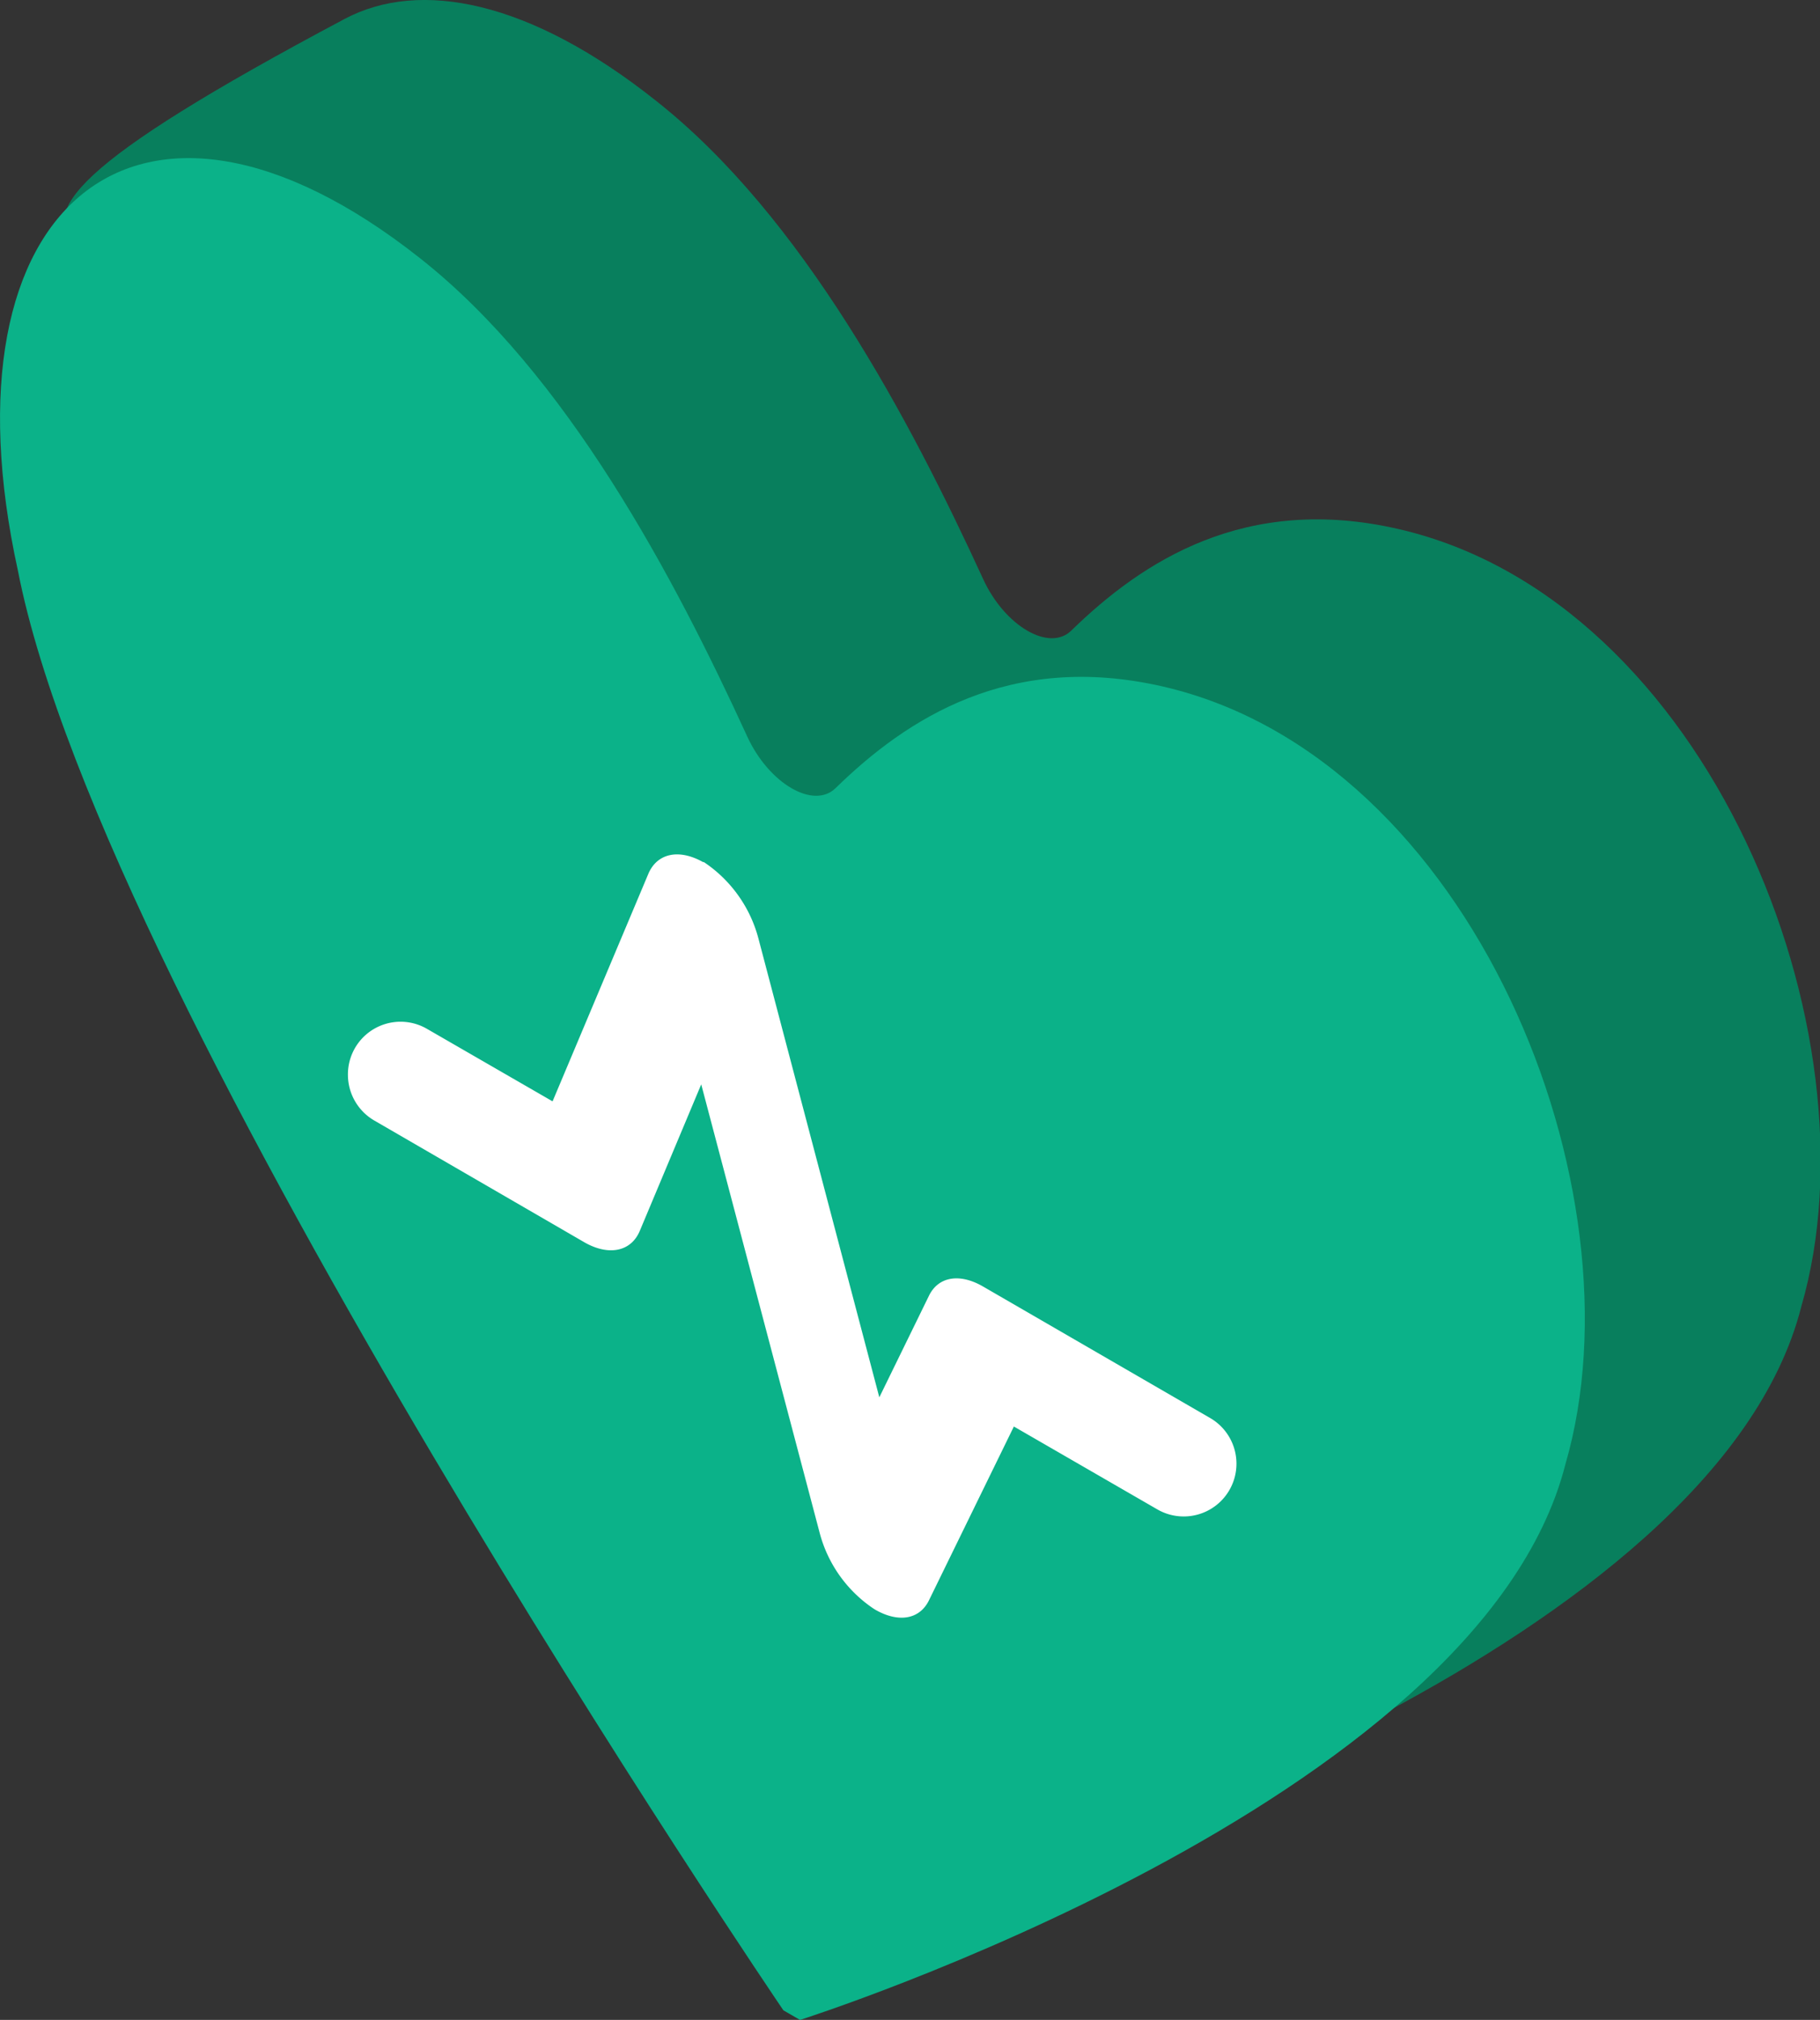
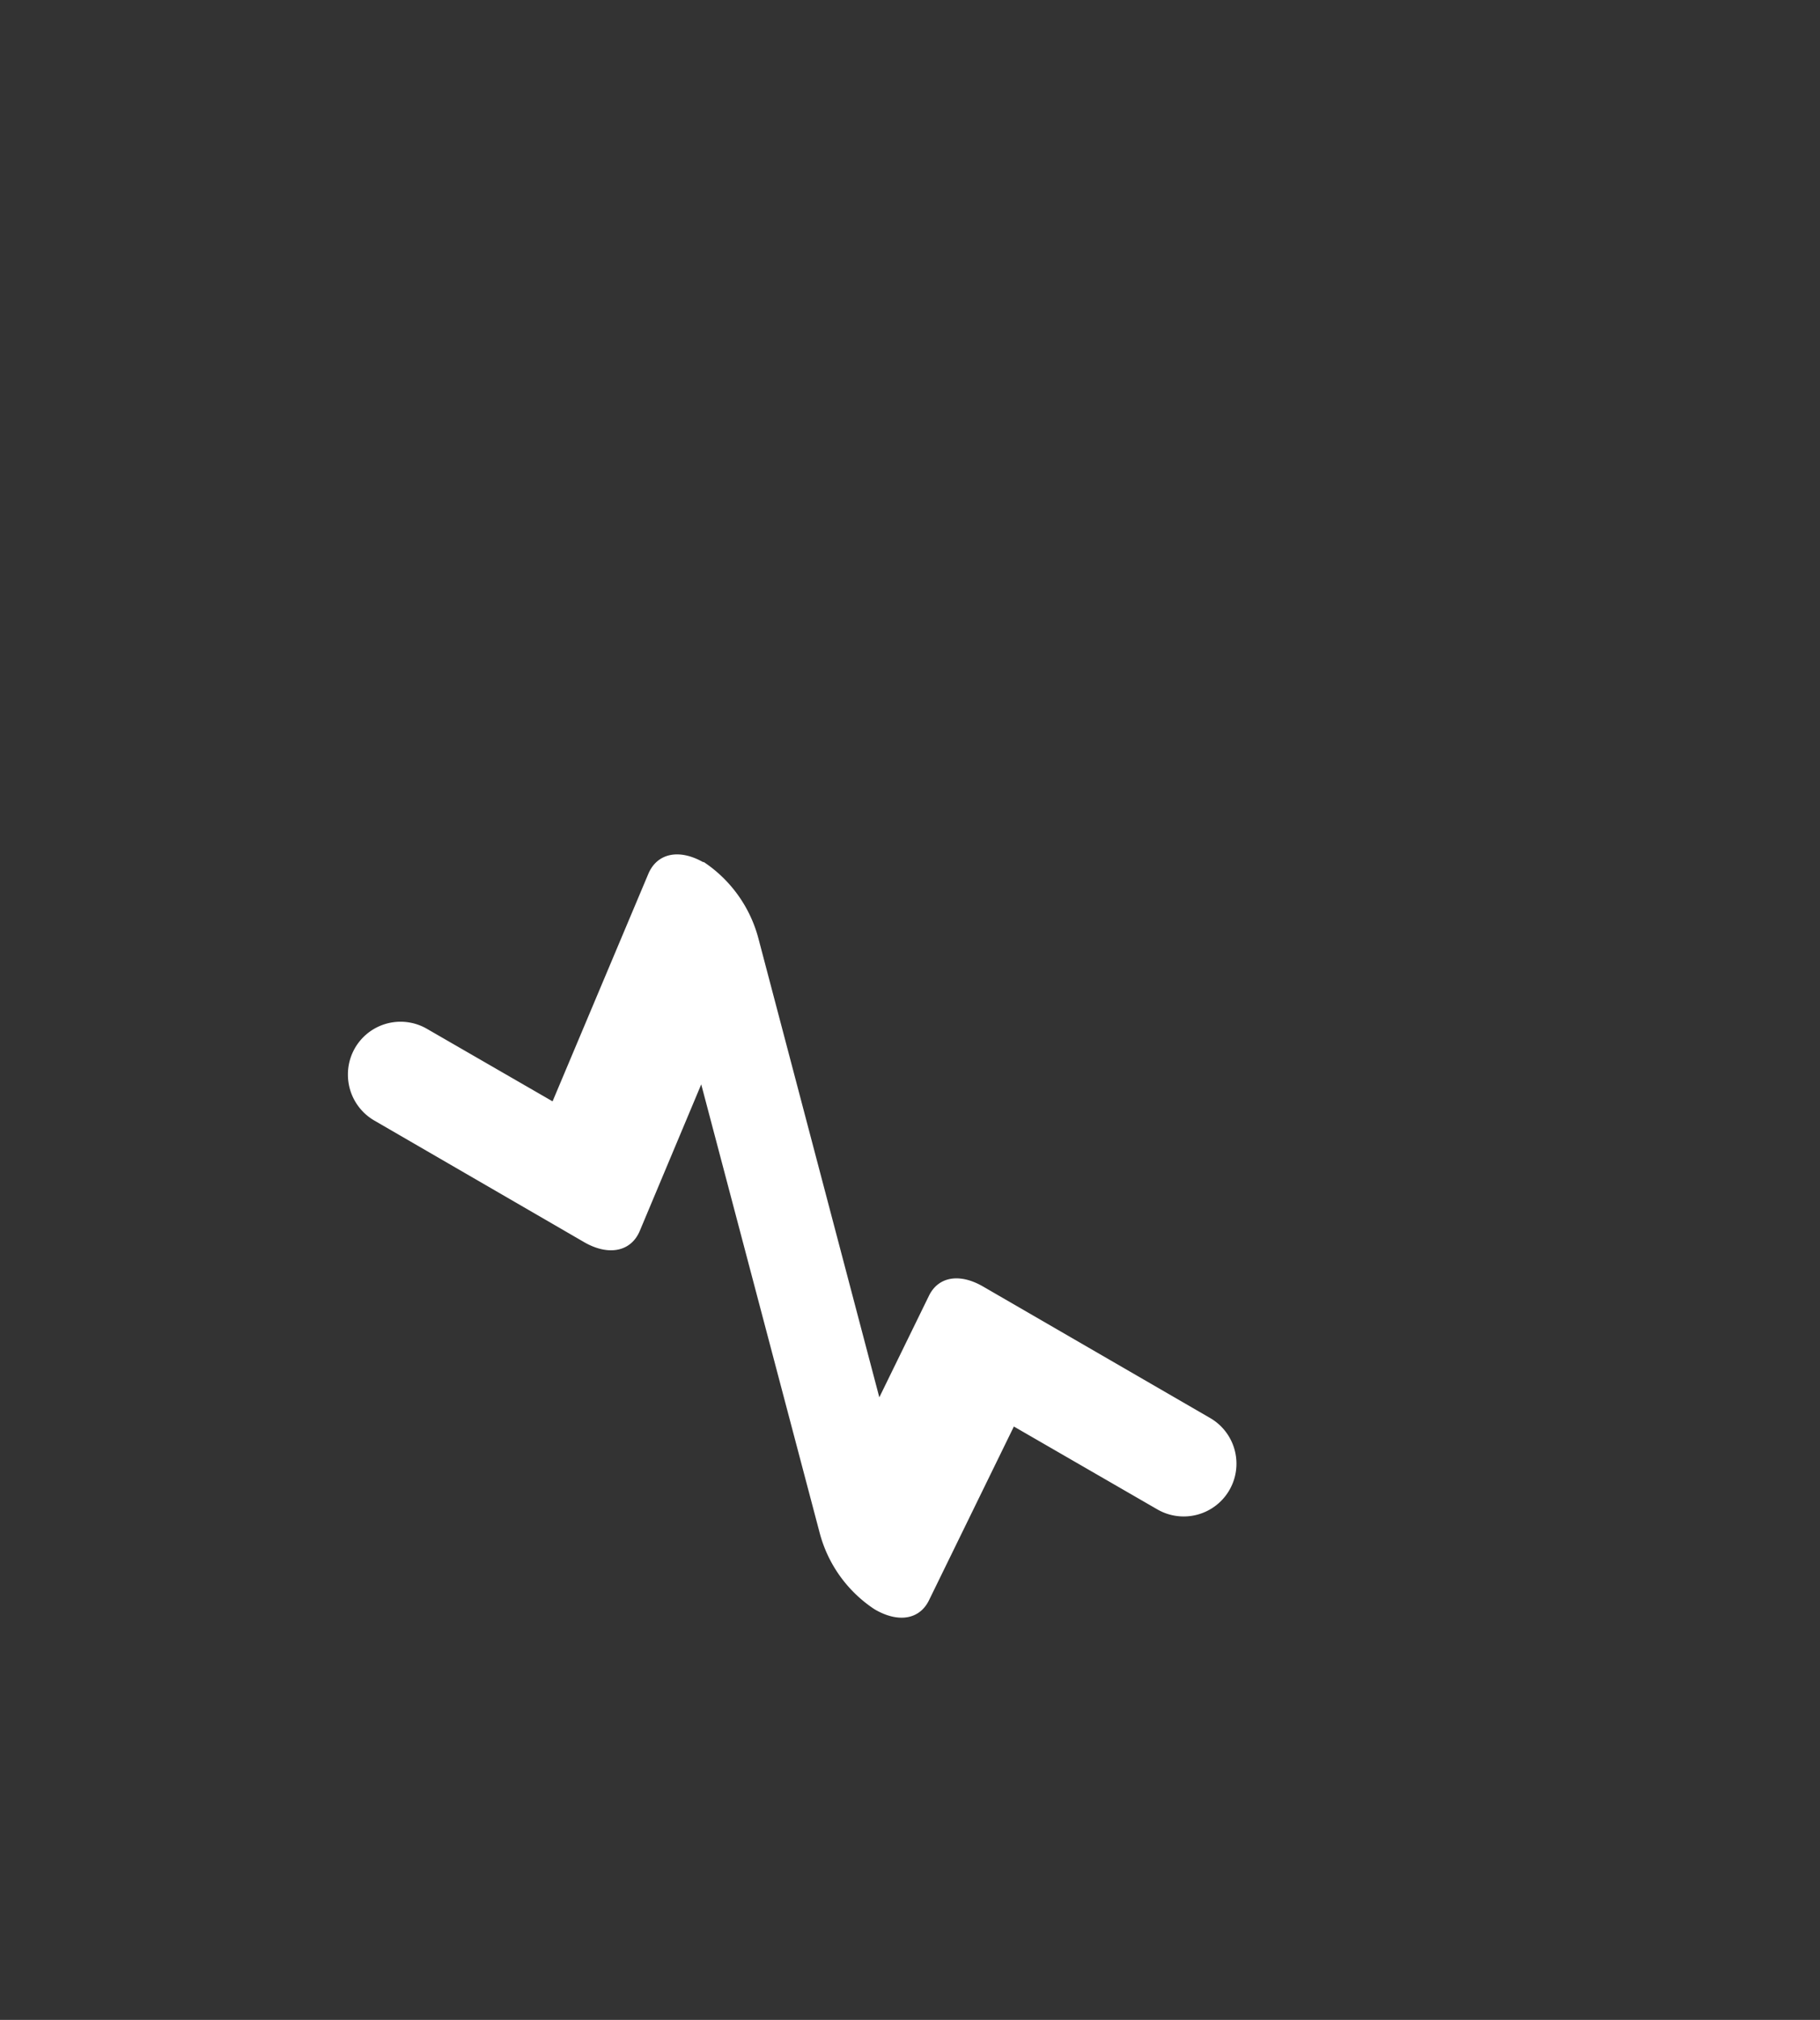
<svg xmlns="http://www.w3.org/2000/svg" viewBox="0 0 152.17 168.84">
  <rect x="0" y="0" width="152.17" height="168.84" fill="#333333" stroke="none" />
  <defs>
    <style>.cls-1{fill:#087f5d;}.cls-2{fill:#0bb289;}.cls-3{fill:#fff;}</style>
  </defs>
  <title>science</title>
  <g id="Layer_2" data-name="Layer 2">
    <g id="Layer_1-2" data-name="Layer 1">
-       <path class="cls-1" d="M116.92,44.22c-12.78-2.94-21.39,2.68-27.35,8.49-1.84,1.8-5.57-.38-7.37-4.31-6.11-13.3-15.09-30.32-27.38-40C44.31.05,35.11-1.77,28.8,1.59c-45.64,24.26-11.31,16-7.59,32.95,7.18,36.8,64,120.33,64,120.33l1.4.8s56.78-18,64-46.47C157.26,86.29,142.82,50.16,116.92,44.22Z" />
-       <path class="cls-2" d="M97.21,57.38c-12.79-2.93-21.4,2.69-27.35,8.5-1.84,1.8-5.57-.38-7.38-4.31-6.1-13.3-15.08-30.32-27.38-40C11.6,3-5.24,17,1.5,47.71c7.18,36.8,64,120.33,64,120.33l1.39.8s56.78-18,64-46.47C137.55,99.46,123.11,63.33,97.21,57.38Z" />
      <path class="cls-3" d="M73.16,134.54l-.17-.11a11,11,0,0,1-4.46-6.31l-9.9-37.48L53.5,102.87c-.72,1.74-2.57,2.13-4.59,1L31.29,93.66a4.43,4.43,0,0,1-2.2-3.82h0A4.4,4.4,0,0,1,35.7,86l10.5,6.06,8-19c.73-1.75,2.57-2.13,4.58-1l.07,0a11.07,11.07,0,0,1,4.56,6.38L73.52,116.8l4.15-8.49c.78-1.6,2.55-1.91,4.51-.78l19,11a4.41,4.41,0,0,1,2.2,3.82h0a4.41,4.41,0,0,1-6.61,3.82l-12-6.93-7.11,14.55C76.87,135.37,75.12,135.67,73.16,134.54ZM45.23,94.41v0Zm40.58,22.67h0Z" />
    </g>
  </g>
</svg>